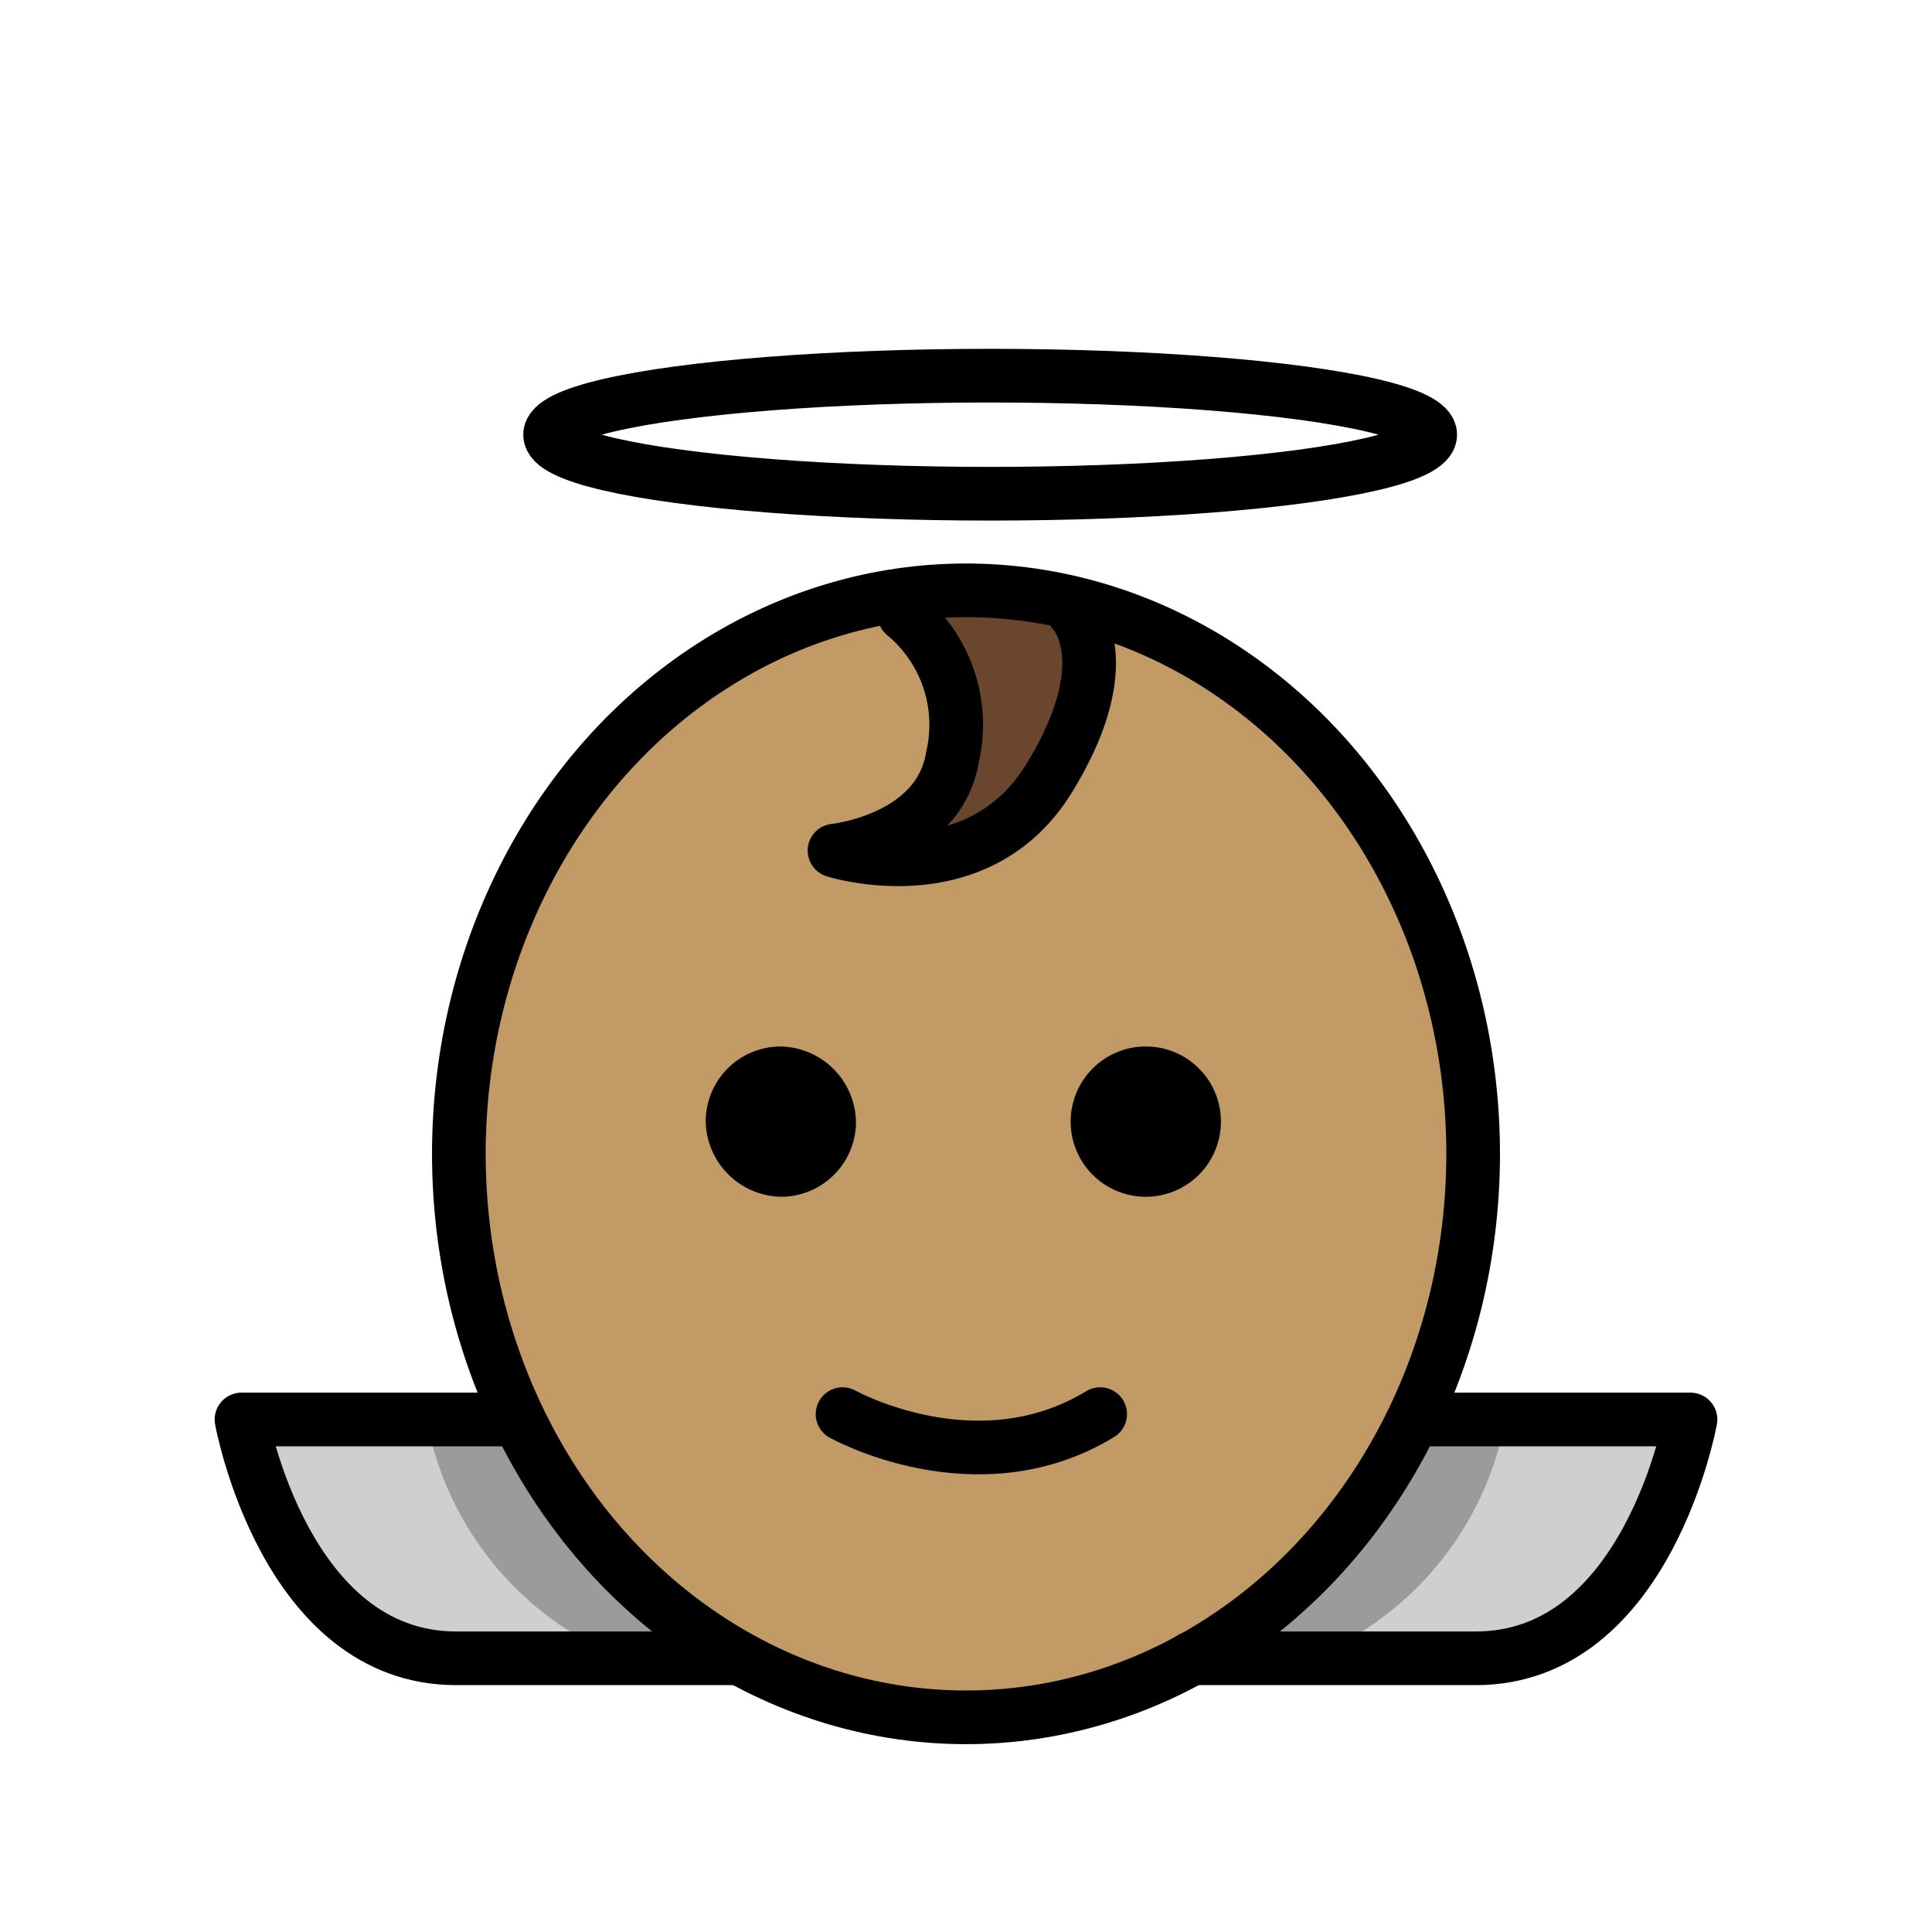
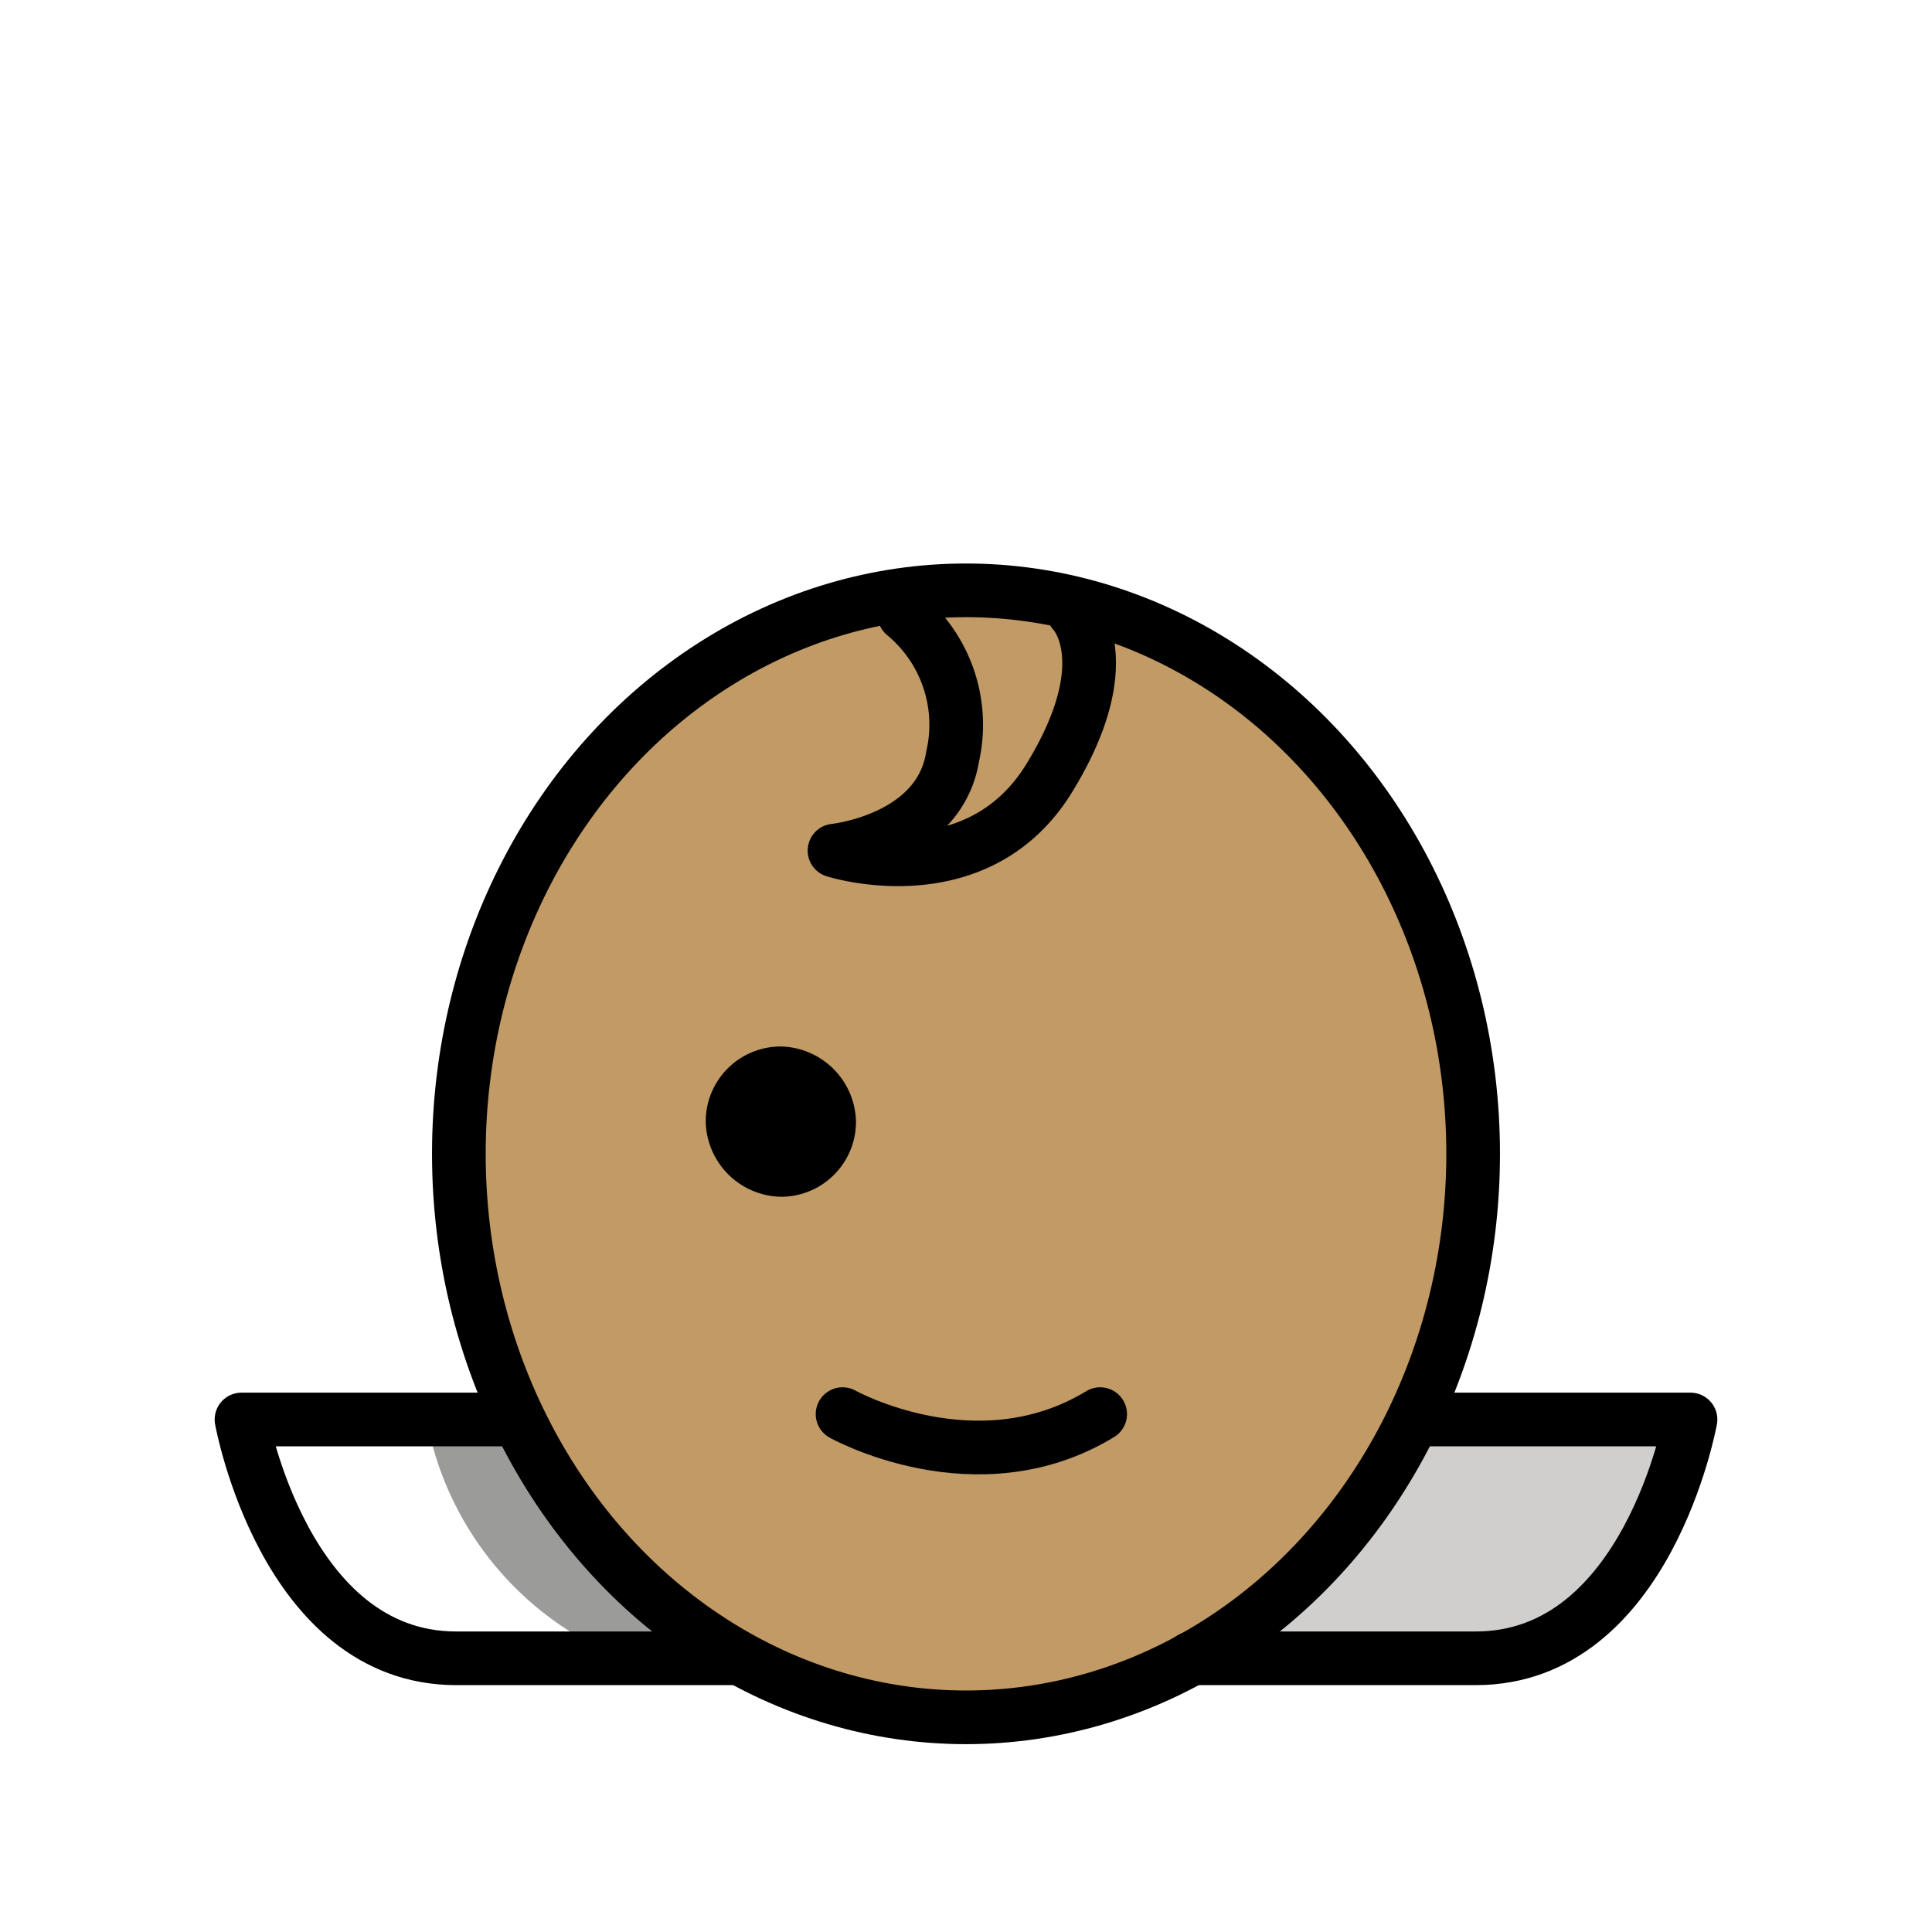
<svg xmlns="http://www.w3.org/2000/svg" id="emoji" viewBox="0 0 72 72">
  <g id="color">
-     <path fill="#d0cfce" d="M18.7,52.9H9s1.8,8,6.2,8.8,11.5,0,11.5,0Z" />
    <path fill="#d0cfce" d="M53.2,52.9H63s-1.8,8-6.2,8.8-11.5,0-11.5,0Z" />
    <path fill="#9b9b9a" d="M16.1,53.8a11.904,11.904,0,0,0,5.3,7.1l1.3,1.2,4-.3s-7.9-8.1-7.5-8.9h0Z" />
-     <path fill="#9b9b9a" d="M55.9,53.8a11.904,11.904,0,0,1-5.3,7.1l-1.3,1.2-4-.3s7.9-8.1,7.5-8.9h0Z" />
  </g>
  <g id="skin">
    <ellipse cx="35.899" cy="42.699" rx="18.6" ry="20.7" transform="translate(-0.536 0.456) rotate(-0.723)" fill="#c19a65" />
  </g>
  <g id="hair">
-     <path fill="#6a462f" d="M34.7,22.8H40c1.3,0-1.9,11.5-5.3,8C33.8,30,35.7,25.6,34.7,22.8Z" />
-   </g>
+     </g>
  <g id="line">
-     <ellipse cx="36.9" cy="16.2" rx="16.4" ry="2.2" fill="none" stroke="#000" stroke-linecap="round" stroke-linejoin="round" stroke-width="2" />
    <path fill="none" stroke="#000" stroke-linecap="round" stroke-linejoin="round" stroke-width="2" d="M19.2,52.9H9s1.6,8.9,8,8.9H27.5" />
    <ellipse cx="36" cy="43" rx="18.9" ry="21" fill="none" stroke="#000" stroke-linecap="round" stroke-linejoin="round" stroke-width="2" />
    <path fill="none" stroke="#000" stroke-linecap="round" stroke-linejoin="round" stroke-width="2" d="M52.8,52.9H63s-1.6,8.9-8,8.9H44.4" />
    <path fill="none" stroke="#000" stroke-linecap="round" stroke-linejoin="round" stroke-width="2" d="M40,22.8s1.8,1.8-.9,6.2-8,2.7-8,2.7,3.9-.4,4.4-3.5a5.332,5.332,0,0,0-1.8-5.3" />
    <path d="M31.9,41.8a2.795,2.795,0,0,1-2.8,2.8,2.862,2.862,0,0,1-2.8-2.8A2.795,2.795,0,0,1,29.1,39h0a2.862,2.862,0,0,1,2.8,2.8" />
-     <path d="M45.5,41.8A2.8,2.8,0,1,1,42.7,39h0a2.795,2.795,0,0,1,2.8,2.8" />
    <path fill="none" stroke="#000" stroke-linecap="round" stroke-linejoin="round" stroke-width="2" d="M31.4,52.7s5,2.8,9.6,0" />
  </g>
</svg>